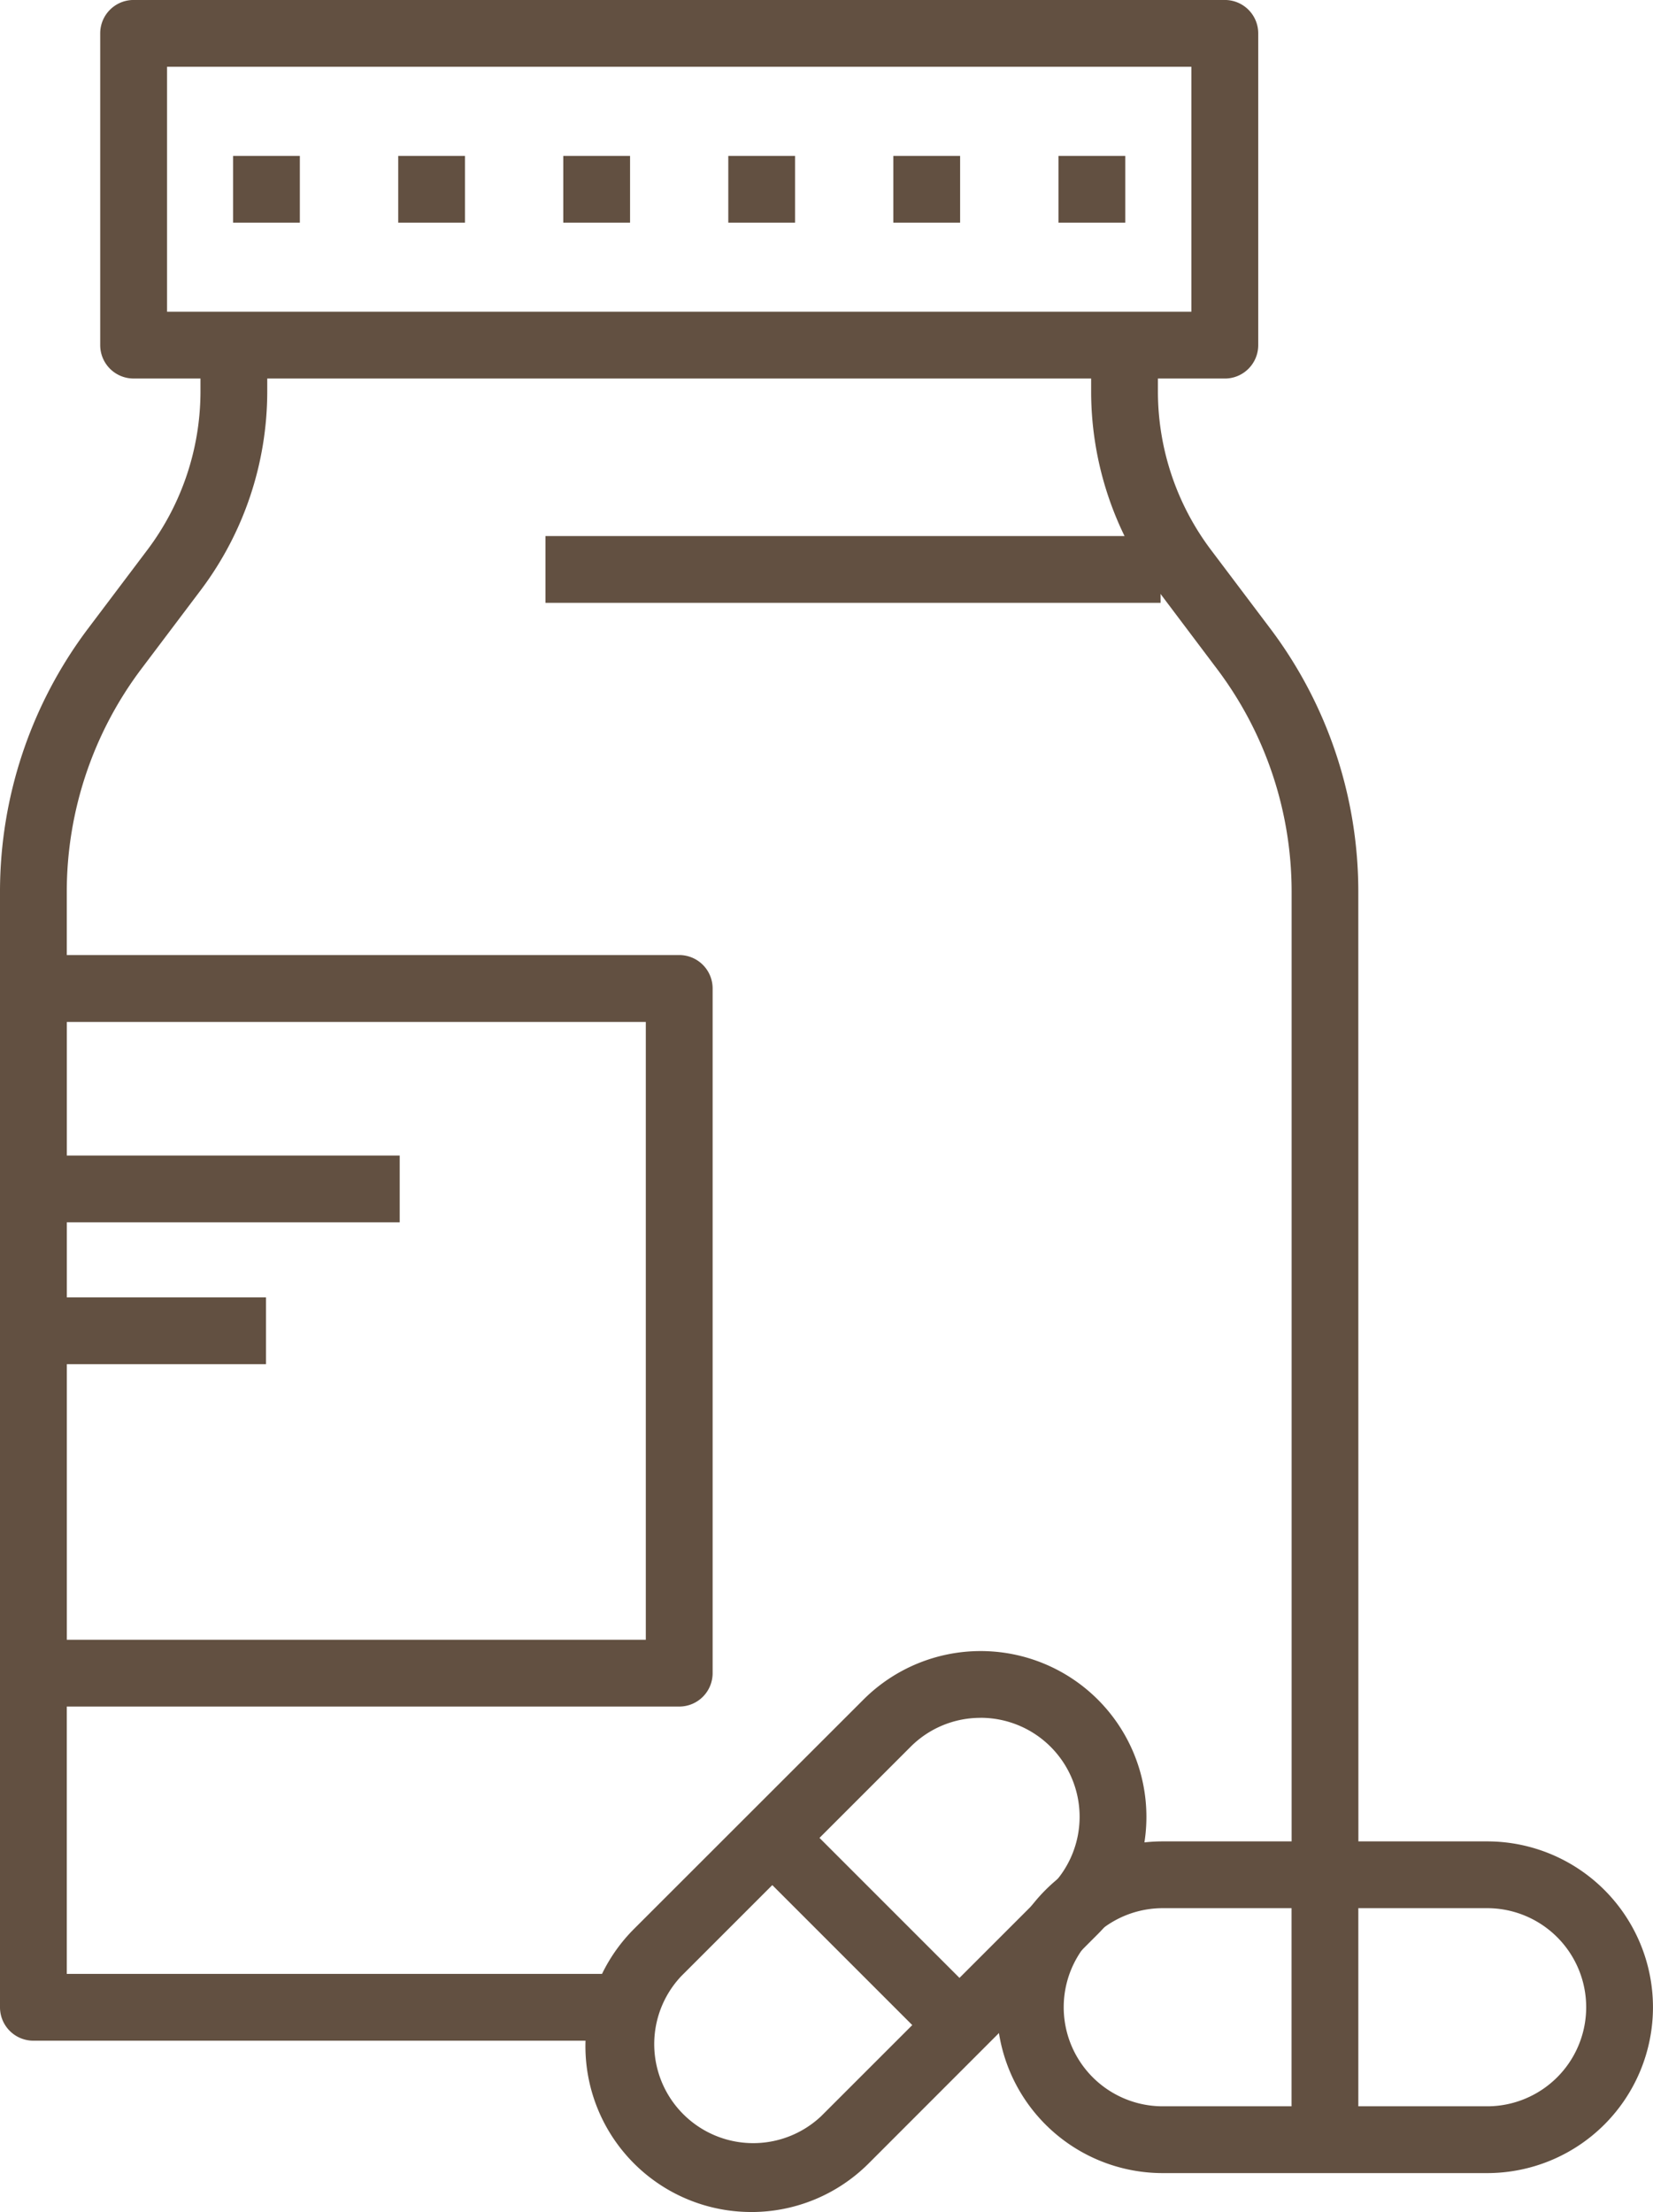
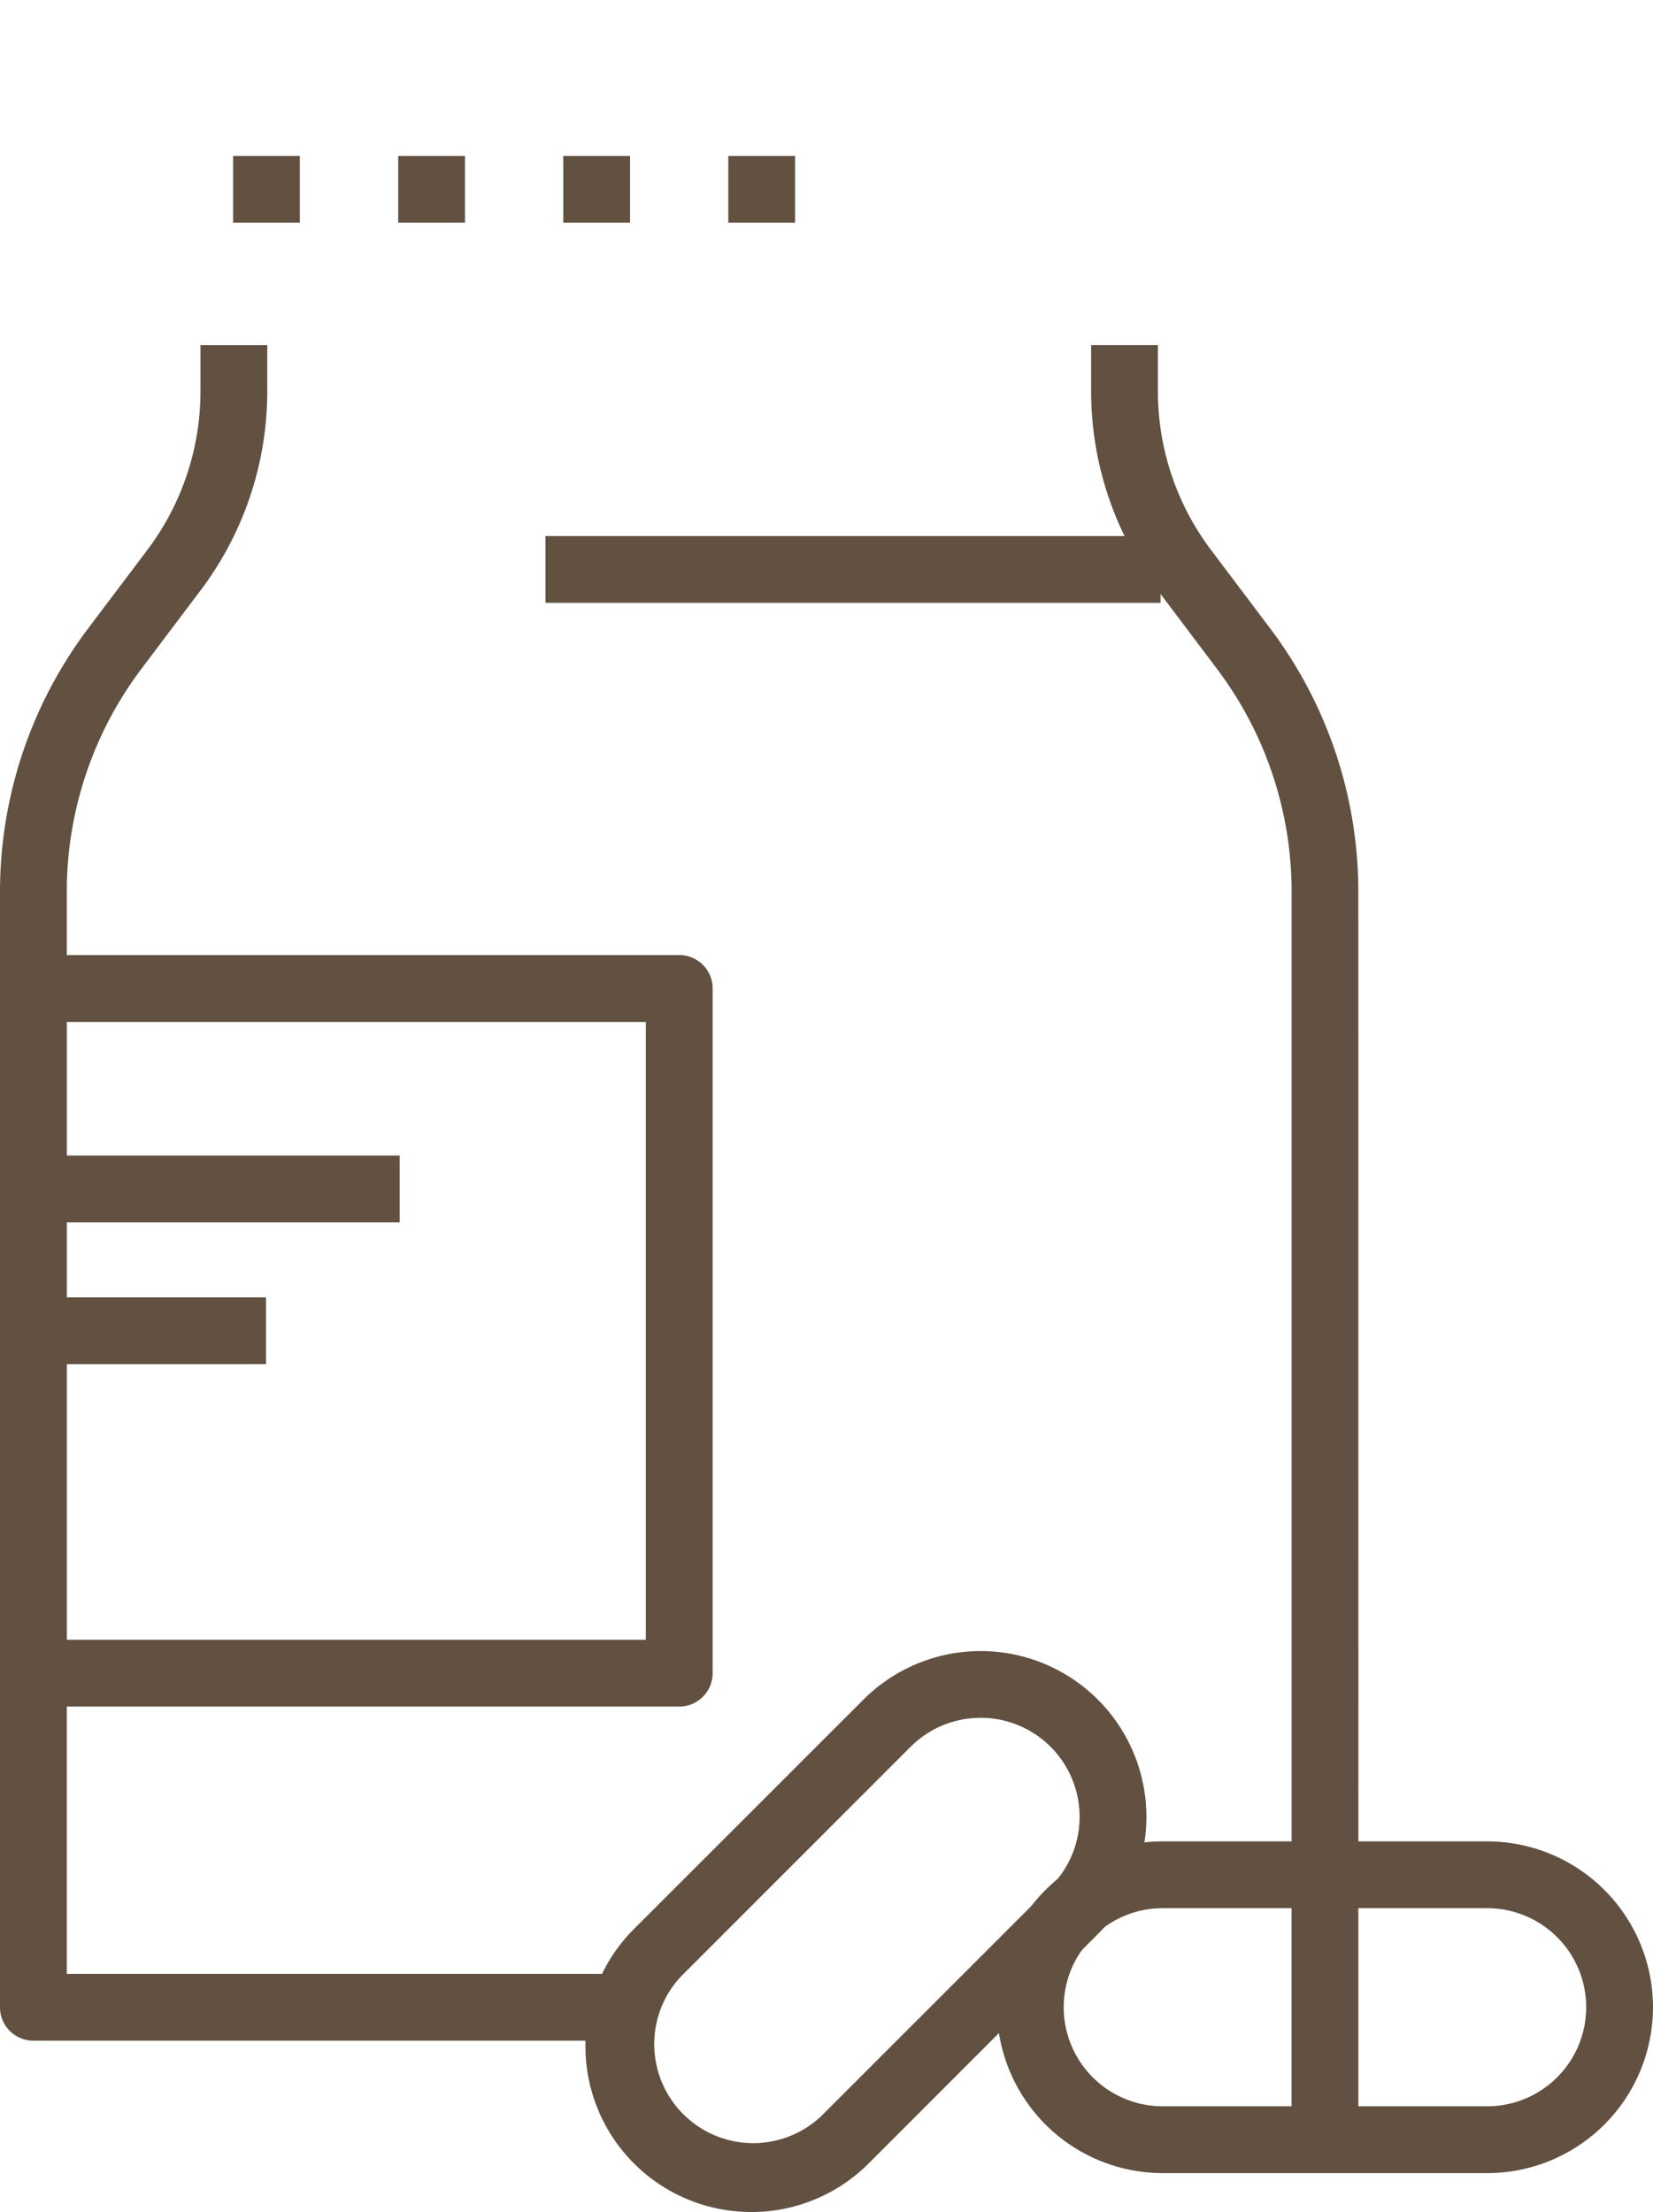
<svg xmlns="http://www.w3.org/2000/svg" id="Group_89" data-name="Group 89" width="73.227" height="97.979" viewBox="0 0 73.227 97.979">
  <defs>
    <clipPath id="clip-path">
      <rect id="Rectangle_63" data-name="Rectangle 63" width="73.227" height="97.979" fill="#625041" />
    </clipPath>
  </defs>
  <g id="Group_88" data-name="Group 88" transform="translate(0 0)" clip-path="url(#clip-path)">
    <path id="Path_9312" data-name="Path 9312" d="M39.075,76.37H36.117V32.789a16.386,16.386,0,0,0-3.28-9.8L30.164,19.44a14.628,14.628,0,0,1-2.928-8.755V8.614h2.958v2.071a11.672,11.672,0,0,0,2.332,6.975L35.2,21.206a19.356,19.356,0,0,1,3.871,11.584Z" transform="translate(21.101 6.673)" fill="#625041" />
    <path id="Path_9313" data-name="Path 9313" d="M27.695,83.716H1.478A1.479,1.479,0,0,1,0,82.236V32.789A19.381,19.381,0,0,1,3.876,21.2l2.673-3.544a11.676,11.676,0,0,0,2.332-6.975V8.615h2.958v2.071a14.632,14.632,0,0,1-2.928,8.755L6.238,22.985a16.418,16.418,0,0,0-3.28,9.8V80.758H27.695Z" transform="translate(0 6.674)" fill="#625041" />
-     <path id="Path_9314" data-name="Path 9314" d="M5.461,13.809H50.838V2.958H5.461Zm46.855,2.958H3.981A1.479,1.479,0,0,1,2.5,15.288V1.478A1.478,1.478,0,0,1,3.981,0H52.316A1.479,1.479,0,0,1,53.8,1.478V15.288a1.479,1.479,0,0,1-1.48,1.48" transform="translate(1.939 -0.001)" fill="#625041" />
    <rect id="Rectangle_52" data-name="Rectangle 52" width="2.958" height="2.958" transform="translate(32.263 6.905)" fill="#625041" />
-     <rect id="Rectangle_53" data-name="Rectangle 53" width="2.958" height="2.958" transform="translate(39.575 6.905)" fill="#625041" />
-     <rect id="Rectangle_54" data-name="Rectangle 54" width="2.958" height="2.958" transform="translate(46.89 6.905)" fill="#625041" />
    <rect id="Rectangle_55" data-name="Rectangle 55" width="2.958" height="2.958" transform="translate(10.325 6.905)" fill="#625041" />
    <rect id="Rectangle_56" data-name="Rectangle 56" width="2.958" height="2.958" transform="translate(17.641 6.905)" fill="#625041" />
    <rect id="Rectangle_57" data-name="Rectangle 57" width="2.958" height="2.958" transform="translate(24.953 6.905)" fill="#625041" />
    <path id="Path_9315" data-name="Path 9315" d="M32.231,48.916a4.388,4.388,0,0,0,0,8.776H46.6a4.388,4.388,0,0,0,0-8.776ZM46.6,60.651H32.231a7.346,7.346,0,0,1,0-14.693H46.6a7.346,7.346,0,0,1,0,14.693" transform="translate(19.279 35.604)" fill="#625041" />
    <rect id="Rectangle_58" data-name="Rectangle 58" width="2.958" height="11.735" transform="translate(57.215 83.043)" fill="#625041" />
    <path id="Path_9316" data-name="Path 9316" d="M32.117,44.166a4.364,4.364,0,0,0-3.1,1.283L18.855,55.61a4.386,4.386,0,0,0,6.2,6.2l10.164-10.16a4.384,4.384,0,0,0-3.1-7.486M21.959,66.054a7.344,7.344,0,0,1-5.195-12.537L26.928,43.359A7.343,7.343,0,0,1,37.314,53.743L27.153,63.909a7.339,7.339,0,0,1-5.195,2.146" transform="translate(11.321 31.924)" fill="#625041" />
-     <rect id="Rectangle_59" data-name="Rectangle 59" width="2.957" height="11.732" transform="matrix(0.707, -0.707, 0.707, 0.707, 33.167, 82.453)" fill="#625041" />
    <path id="Path_9317" data-name="Path 9317" d="M2.959,54.165H28.608V26.8H2.959Zm27.128,2.958H1.481A1.479,1.479,0,0,1,0,55.644V25.317a1.479,1.479,0,0,1,1.48-1.48H30.088a1.479,1.479,0,0,1,1.48,1.48V55.644a1.479,1.479,0,0,1-1.48,1.48" transform="translate(0.001 18.466)" fill="#625041" />
    <rect id="Rectangle_60" data-name="Rectangle 60" width="27.249" height="2.958" transform="translate(24.165 23.744)" fill="#625041" />
    <rect id="Rectangle_61" data-name="Rectangle 61" width="16.468" height="2.958" transform="translate(1.239 51.183)" fill="#625041" />
    <rect id="Rectangle_62" data-name="Rectangle 62" width="10.545" height="2.958" transform="translate(1.239 57.466)" fill="#625041" />
  </g>
</svg>